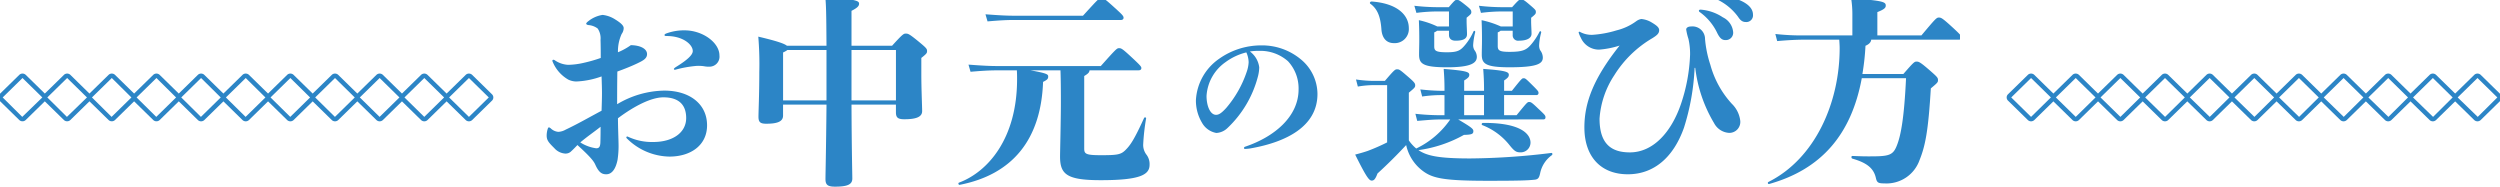
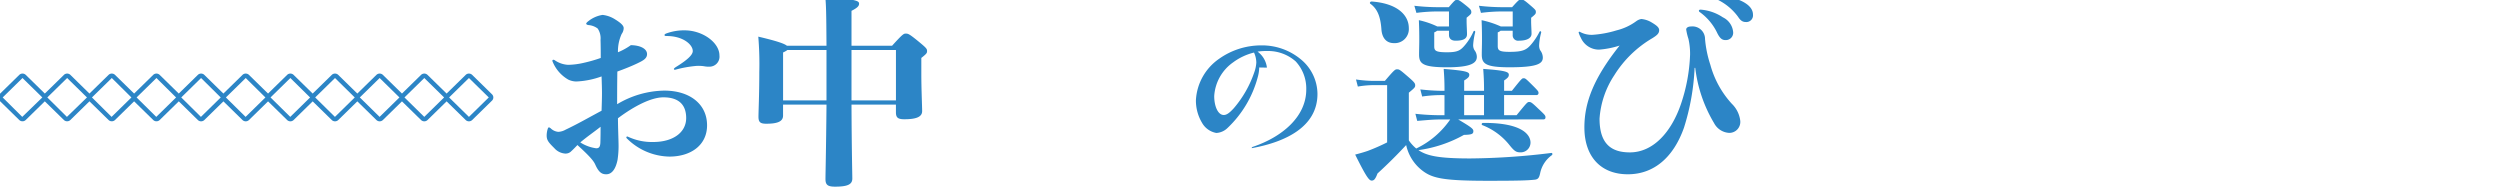
<svg xmlns="http://www.w3.org/2000/svg" width="375" height="28">
  <defs>
    <clipPath id="a">
      <path data-name="長方形 4213" transform="translate(0 .297)" fill="none" d="M0 0h212v28H0z" />
    </clipPath>
    <clipPath id="b">
      <path data-name="長方形 5384" fill="#2c85c6" d="M0 0h74v9H0z" />
    </clipPath>
  </defs>
  <g data-name="グループ 5725">
    <g data-name="グループ 5722">
      <g data-name="グループ 5439" transform="translate(82 -.298)" clip-path="url(#a)" fill="#2c85c6">
        <path data-name="パス 6088" d="M12.2 20.806a8.445 8.445 0 0 0 3.779.792c2.981 0 4.948-1.432 4.948-3.594 0-2.04-1.168-3.106-3.412-3.106-1.782 0-4.3 1.249-6.821 3.136 0 1.34.092 3.411.092 4.172a13.925 13.925 0 0 1-.154 2.071c-.246 1.218-.768 2.162-1.689 2.162-.585 0-1.076-.183-1.629-1.4-.214-.487-.553-1.035-2.7-2.985-.4.426-.8.822-1.045 1.035a1.189 1.189 0 0 1-.8.244 2.4 2.4 0 0 1-1.629-.822C.277 21.658 0 21.323 0 20.624a3.338 3.338 0 0 1 .184-1.067c.061-.121.092-.152.154-.152s.123.031.276.152a1.86 1.86 0 0 0 1.137.518 2.452 2.452 0 0 0 1.107-.336c1.752-.822 3.442-1.8 5.378-2.832.03-1.006.061-1.8.061-2.619 0-.792-.031-1.584-.061-2.528a12.614 12.614 0 0 1-3.78.761 2.857 2.857 0 0 1-1.2-.274A5.478 5.478 0 0 1 .891 9.538a.272.272 0 0 1-.031-.154.14.14 0 0 1 .153-.122.439.439 0 0 1 .185.061 3.886 3.886 0 0 0 2.028.7 11.2 11.2 0 0 0 2.335-.3 22.138 22.138 0 0 0 2.55-.731c0-.822 0-1.705-.031-2.711a2.6 2.6 0 0 0-.43-1.705 2.623 2.623 0 0 0-1.382-.517c-.216-.03-.338-.122-.338-.213s.153-.244.277-.335a4.493 4.493 0 0 1 2.181-.977 4.355 4.355 0 0 1 1.874.669c.891.548 1.291.944 1.291 1.31a1.541 1.541 0 0 1-.307.884 6.277 6.277 0 0 0-.553 2.74 9.63 9.63 0 0 0 1.936-1.066c1.506.03 2.428.579 2.428 1.34 0 .67-.584.975-1.475 1.4-.83.4-1.967.853-2.981 1.218-.031 2.315-.031 3.533-.031 4.9a14.146 14.146 0 0 1 7.068-2.04c3.81 0 6.422 2.009 6.422 5.208 0 2.953-2.4 4.689-5.654 4.689a9.247 9.247 0 0 1-6.392-2.741.166.166 0 0 1-.061-.152.141.141 0 0 1 .154-.122Zm-7.159.852a5.885 5.885 0 0 0 2.4.884c.4 0 .583-.214.614-.823.031-.883.031-1.8.031-2.405-1.2.944-1.874 1.37-3.042 2.344m14.166-10.9c-.093 0-.124-.03-.124-.122 0-.061.124-.183.43-.365 1.66-1.035 2.4-1.766 2.4-2.315 0-.975-1.475-2.254-3.9-2.254-.246 0-.338-.03-.338-.152 0-.091.092-.152.214-.213a7.614 7.614 0 0 1 2.8-.487c2.7 0 5.225 1.827 5.225 3.776a1.5 1.5 0 0 1-1.517 1.673 3.274 3.274 0 0 1-.768-.061 6.02 6.02 0 0 0-1.076-.061 17.526 17.526 0 0 0-3.257.579Z" />
        <path data-name="パス 6089" d="M35.459 17.638c0 .853-.768 1.219-2.52 1.219-.86 0-1.168-.213-1.168-1.035s.124-3.259.124-6.7a49.166 49.166 0 0 0-.152-5.329c2.7.639 3.9 1.035 4.3 1.37h5.931c-.029-5.147-.06-6.03-.182-7.37 4.732.426 5.07.64 5.07 1.066 0 .365-.307.64-1.137 1.066v5.237h6.084c1.6-1.766 1.752-1.827 2.059-1.827.338 0 .522.062 1.69 1.005 1.413 1.153 1.501 1.279 1.501 1.614 0 .3-.061.4-.86 1.035v2.345c0 2.345.123 4.9.123 5.634 0 .853-.86 1.218-2.673 1.218-.953 0-1.259-.244-1.259-1.035v-1.158h-6.665c.031 6.944.123 10.415.123 11.085 0 .853-.646 1.218-2.582 1.218-1.075 0-1.444-.244-1.444-1.127 0-.7.092-4.355.154-11.176h-6.517Zm6.514-2.283V7.802h-5.866a3.313 3.313 0 0 1-.645.365v7.187Zm10.42-7.553h-6.668v7.553h6.668Z" />
-         <path data-name="パス 6090" d="M81.432 10.848c-.031.3-.184.487-.8.853v10.872c0 .822.247 1.005 2.551 1.005 2.4 0 2.949-.091 3.625-.761.707-.7 1.291-1.492 2.8-4.812.061-.152.338-.122.307.061a33.082 33.082 0 0 0-.43 3.776 2.415 2.415 0 0 0 .43 1.584 2.338 2.338 0 0 1 .522 1.584c0 1.492-1.382 2.315-7.313 2.315-5.07 0-6.115-.853-6.115-3.533 0-.761.124-5.482.124-8.162 0-2.74-.031-3.958-.062-4.781h-4.517c2.643.457 2.674.64 2.674.943 0 .336-.154.488-.768.792-.308 8.649-4.579 13.888-12.507 15.441-.184.03-.277-.274-.092-.335 4.3-1.614 8.7-6.578 8.7-15.5 0-.4 0-.822-.031-1.339h-3.017c-1.076 0-2.182.061-3.933.213l-.308-1.073c2.027.152 3.164.213 4.241.213H83.12c2.335-2.619 2.428-2.68 2.735-2.68.338 0 .492.061 2.059 1.523 1.137 1.066 1.29 1.249 1.29 1.462s-.153.335-.4.335ZM65.82 2.442c2.028.152 3.165.213 4.241.213h10.386C82.782.097 82.875.005 83.182.005c.338 0 .522.091 2.028 1.462 1.11 1.006 1.323 1.224 1.323 1.493 0 .213-.153.335-.4.335h-16.07c-1.076 0-2.182.061-3.933.213Z" />
-         <path data-name="パス 6091" d="M106.885 10.42a5.824 5.824 0 0 1-.207 1.393 16.225 16.225 0 0 1-4.541 7.675 2.612 2.612 0 0 1-1.683.754 3.08 3.08 0 0 1-2.166-1.554 6.465 6.465 0 0 1-.9-3.381 8.064 8.064 0 0 1 3.481-6.191 10.894 10.894 0 0 1 6.361-2.01 9.087 9.087 0 0 1 5.878 2.078 6.77 6.77 0 0 1 2.512 5.209c0 4.957-4.84 7.218-9.865 8.132a6.255 6.255 0 0 1-1.013.114.132.132 0 0 1-.139-.137c0-.091.046-.16.184-.206 4.4-1.485 8-4.523 8-8.589a5.979 5.979 0 0 0-1.59-4.226 6.239 6.239 0 0 0-4.286-1.553 8.422 8.422 0 0 0-1.429.091 3.466 3.466 0 0 1 1.405 2.4m-5.025-.822a6.669 6.669 0 0 0-2.881 5.093c0 1.508.554 2.833 1.429 2.833.438 0 .853-.3 1.521-1.028a16.353 16.353 0 0 0 3.065-5.391 5.048 5.048 0 0 0 .3-1.463 3.737 3.737 0 0 0-.346-1.484 8.767 8.767 0 0 0-3.089 1.439" />
+         <path data-name="パス 6091" d="M106.885 10.42a5.824 5.824 0 0 1-.207 1.393 16.225 16.225 0 0 1-4.541 7.675 2.612 2.612 0 0 1-1.683.754 3.08 3.08 0 0 1-2.166-1.554 6.465 6.465 0 0 1-.9-3.381 8.064 8.064 0 0 1 3.481-6.191 10.894 10.894 0 0 1 6.361-2.01 9.087 9.087 0 0 1 5.878 2.078 6.77 6.77 0 0 1 2.512 5.209c0 4.957-4.84 7.218-9.865 8.132c0-.091.046-.16.184-.206 4.4-1.485 8-4.523 8-8.589a5.979 5.979 0 0 0-1.59-4.226 6.239 6.239 0 0 0-4.286-1.553 8.422 8.422 0 0 0-1.429.091 3.466 3.466 0 0 1 1.405 2.4m-5.025-.822a6.669 6.669 0 0 0-2.881 5.093c0 1.508.554 2.833 1.429 2.833.438 0 .853-.3 1.521-1.028a16.353 16.353 0 0 0 3.065-5.391 5.048 5.048 0 0 0 .3-1.463 3.737 3.737 0 0 0-.346-1.484 8.767 8.767 0 0 0-3.089 1.439" />
        <path data-name="パス 6092" d="M136.73 18.217c1.905 1.127 2.274 1.4 2.274 1.736 0 .426-.184.548-1.414.579a19.321 19.321 0 0 1-6.821 2.284c1.29.883 3.134 1.249 7.8 1.249a104.589 104.589 0 0 0 12.112-.823c.184-.03.246.213.093.335a4.412 4.412 0 0 0-1.753 2.712c-.153.7-.307.944-.952.975-.8.091-2.182.152-6.823.152-7 0-8.511-.4-10.078-1.675a6.575 6.575 0 0 1-2.243-3.685 71.823 71.823 0 0 1-4.3 4.264c-.307.822-.522 1.065-.86 1.065-.369 0-.738-.365-2.489-3.9.83-.213 1.444-.4 1.875-.548a29.491 29.491 0 0 0 2.919-1.279V13.07h-1.659a14.167 14.167 0 0 0-2.735.213l-.277-1.065a18.686 18.686 0 0 0 3.011.213h1.321c1.383-1.615 1.536-1.736 1.813-1.736.307 0 .4.03 1.291.792 1.29 1.1 1.444 1.278 1.444 1.613 0 .275-.062.365-.953 1.1v7.157a5.95 5.95 0 0 0 1.106 1.218 12.987 12.987 0 0 0 5.1-4.355h-1.506c-.921 0-1.659.061-3.442.213l-.276-1.066a34.818 34.818 0 0 0 3.718.213h.646v-3.017h-.247a19.459 19.459 0 0 0-3.1.213l-.276-1.066a31.666 31.666 0 0 0 3.38.213h.247c0-1.34-.031-2.01-.124-3.289 3.411.275 3.841.458 3.841.883 0 .274-.123.457-.768.853v1.553h2.981c0-1.34-.031-2.01-.123-3.289 3.411.244 3.84.458 3.84.883 0 .274-.122.457-.706.853v1.553h1.164c1.475-1.857 1.536-1.888 1.752-1.888.246 0 .307.03 1.229.943.952.944 1.014 1.035 1.014 1.249a.3.3 0 0 1-.307.335h-4.855v3.015h1.874c1.567-1.919 1.629-1.98 1.875-1.98.277 0 .4.061 1.414 1.035 1.013.944 1.044 1.005 1.044 1.279 0 .183-.092.3-.338.3Zm-13-17.694c3.872.274 5.593 2.04 5.593 3.99a2.112 2.112 0 0 1-2.242 2.254c-1.013 0-1.782-.64-1.874-2.132-.154-2.1-.738-3.106-1.659-3.776-.154-.122 0-.335.184-.335m9.833 4.386a1.574 1.574 0 0 1-.43.244v2.07c0 .669.184.914 1.905.914 1.659 0 2.058-.274 2.826-1.218a8.79 8.79 0 0 0 1.168-1.919c.092-.152.277-.061.247.122a10.621 10.621 0 0 0-.308 1.919 1.473 1.473 0 0 0 .184.761 1.693 1.693 0 0 1 .369 1.005c0 .914-.8 1.583-4.455 1.583-3.688 0-4.21-.548-4.21-1.919 0-.639.03-1.37.03-2.223 0-.579 0-1.523-.061-2.924a12.548 12.548 0 0 1 2.765.944h1.752V2.016h-1.566a25.3 25.3 0 0 0-3.319.213l-.308-1.066a30.9 30.9 0 0 0 3.627.213h1.536c.892-1.035.983-1.1 1.2-1.1.277 0 .4.061 1.321.792.8.64.86.761.86 1.066 0 .244-.123.335-.707.822v.583c0 .518.061 1.431.061 1.888 0 .609-.43.975-1.721.975-.645 0-.983-.335-.983-.853v-.64Zm4.056 12.669h2.981v-3.016h-2.981Zm5.47-12.67a1.582 1.582 0 0 1-.43.244v2.01c0 .67.184.913 1.752.913 2 0 2.581-.273 3.35-1.218a9.182 9.182 0 0 0 1.167-1.8c.092-.152.277-.061.247.122a9.16 9.16 0 0 0-.307 1.888 1.577 1.577 0 0 0 .153.761 1.851 1.851 0 0 1 .4 1.1c0 .913-.8 1.461-4.977 1.461-3.657 0-4.179-.548-4.179-1.919 0-.639.031-1.37.031-2.223 0-.579 0-1.523-.061-2.924a13.915 13.915 0 0 1 2.889.944h1.782V2.016h-1.444a25.3 25.3 0 0 0-3.319.213l-.307-1.066a30.885 30.885 0 0 0 3.626.213h1.352c1.01-1.127 1.102-1.157 1.317-1.157.307 0 .43.03 1.321.792.923.792.923.822.923 1.1 0 .244-.062.335-.707.853v.575c0 .518.061 1.37.061 1.827 0 .609-.615 1.035-1.905 1.035a.807.807 0 0 1-.922-.853v-.639Zm-2.428 13.826c5.623 0 6.914 1.766 6.914 2.954a1.472 1.472 0 0 1-1.506 1.462c-.615 0-.892-.152-1.629-1.066a9.66 9.66 0 0 0-4.087-3.015c-.184-.061-.092-.335.092-.335Z" />
        <path data-name="パス 6093" d="M172.192 10.482a34.781 34.781 0 0 1-1.6 8.984c-1.567 4.415-4.487 6.974-8.42 6.974-4.025 0-6.514-2.62-6.514-7.035 0-3.868 1.506-7.522 5.285-12.273a13.17 13.17 0 0 1-3.073.61 2.962 2.962 0 0 1-2.735-1.766 3.929 3.929 0 0 1-.338-.793c0-.06.031-.121.092-.121a.261.261 0 0 1 .184.061 3.635 3.635 0 0 0 1.782.4 15.8 15.8 0 0 0 3.626-.67 8.287 8.287 0 0 0 2.95-1.37 1.779 1.779 0 0 1 .768-.335 3.62 3.62 0 0 1 1.6.548c.768.457 1.075.761 1.075 1.127 0 .487-.307.761-1.044 1.218a16.614 16.614 0 0 0-5.685 5.542 13.4 13.4 0 0 0-2.213 6.517c0 3.837 1.813 5.056 4.548 5.056 3.442 0 6.207-2.955 7.682-7.309a25.783 25.783 0 0 0 1.35-7.344 10.133 10.133 0 0 0-.246-2.376 8.442 8.442 0 0 1-.337-1.4c0-.244.245-.457.737-.457a1.88 1.88 0 0 1 2.089 1.888 16.938 16.938 0 0 0 .8 3.868 14.133 14.133 0 0 0 3.227 5.847 4.24 4.24 0 0 1 1.259 2.558 1.648 1.648 0 0 1-1.659 1.8 2.717 2.717 0 0 1-2.27-1.465 21.007 21.007 0 0 1-2.827-8.284Zm.645-8.588c0-.091.092-.152.246-.152a6.915 6.915 0 0 1 3.349 1.157 2.713 2.713 0 0 1 1.536 2.162 1.1 1.1 0 0 1-1.168 1.248c-.553 0-.891-.365-1.291-1.218a8.184 8.184 0 0 0-2.551-2.985.23.23 0 0 1-.123-.213m2.52-1.888c0-.091.031-.152.214-.183a6.755 6.755 0 0 1 .8-.03 8.515 8.515 0 0 1 2.613.548c.921.4 1.966 1.066 1.966 2.162a1 1 0 0 1-1.076 1.1c-.522 0-.83-.274-1.168-.792a8.331 8.331 0 0 0-3.192-2.617c-.123-.061-.154-.122-.154-.183" />
-         <path data-name="パス 6094" d="M203.506 11.396c1.536-1.766 1.659-1.858 1.967-1.858.338 0 .522.03 2.089 1.4 1.045.914 1.137 1.035 1.137 1.37s-.061.4-1.075 1.249c-.369 6.213-.8 8.557-1.69 10.751a5.252 5.252 0 0 1-5.255 3.5c-.953 0-1.137-.122-1.29-.792-.338-1.523-1.414-2.314-3.534-2.924-.185-.061-.185-.4 0-.4 1.659.062 1.782.062 2.55.062 2.889 0 3.534-.122 4.118-1.615.614-1.522 1.106-4.2 1.382-10.11h-6.638c-1.567 8.467-6.084 13.674-13.889 15.866-.184.061-.277-.213-.122-.3 7.067-3.533 10.693-11.968 10.693-20.069 0-.4-.031-.793-.061-1.279h-5.1c-1.106 0-2.52.06-4.21.213l-.277-1.065a35.013 35.013 0 0 0 4.486.213h7.068V2.291a15.421 15.421 0 0 0-.185-2.254c4.825.365 5.193.548 5.193 1.1 0 .3-.154.548-1.26.975v3.5h6.607c2.15-2.558 2.274-2.68 2.612-2.68s.492.03 2.181 1.584c1.076 1 1.2 1.157 1.2 1.4a.348.348 0 0 1-.369.336h-13.152c-.031.3-.216.639-.86.914a35.862 35.862 0 0 1-.462 4.233Z" />
      </g>
    </g>
    <g data-name="グループ 5723">
      <g data-name="グループ 5515" transform="translate(0 10)" clip-path="url(#b)">
        <path data-name="パス 22029" d="m-.083 4.141 2.975-2.909a.695.695 0 0 1 .97 0l2.863 2.8 2.863-2.8a.695.695 0 0 1 .97 0l2.859 2.8 2.867-2.8a.695.695 0 0 1 .97 0l2.863 2.8 2.864-2.8a.695.695 0 0 1 .97 0l2.866 2.8 2.86-2.8a.695.695 0 0 1 .97 0l2.863 2.8 2.864-2.8a.694.694 0 0 1 .97 0l2.863 2.8 2.863-2.8a.694.694 0 0 1 .97 0l2.863 2.8 2.863-2.8a.695.695 0 0 1 .97 0l2.863 2.8 2.863-2.8a.695.695 0 0 1 .97 0l2.864 2.8 2.862-2.8a.695.695 0 0 1 .97 0l2.864 2.8 2.863-2.8a.695.695 0 0 1 .97 0l2.974 2.912a.662.662 0 0 1 0 .95l-2.974 2.91a.7.7 0 0 1-.97 0l-2.863-2.8-2.863 2.8a.7.7 0 0 1-.97 0l-2.863-2.8-2.863 2.8a.7.7 0 0 1-.97 0l-2.863-2.8-2.863 2.8a.7.7 0 0 1-.97 0l-2.863-2.8-2.863 2.8a.7.7 0 0 1-.97 0l-2.863-2.8-2.863 2.8a.7.7 0 0 1-.97 0l-2.863-2.8-2.863 2.8a.7.7 0 0 1-.97 0l-2.862-2.805-2.863 2.8a.7.7 0 0 1-.97 0l-2.867-2.8-2.863 2.8a.7.7 0 0 1-.97 0l-2.867-2.8-2.863 2.8a.7.7 0 0 1-.97 0l-2.863-2.8-2.863 2.8a.7.7 0 0 1-.97 0L-.083 5.091a.662.662 0 0 1 0-.95M70.34 7.532l2.977-2.916-2.977-2.912-2.974 2.912Zm-6.7 0 2.977-2.916-2.973-2.912-2.974 2.912Zm-6.7 0 2.977-2.916-2.97-2.912-2.974 2.912Zm-6.7 0 2.974-2.912-2.963-2.916-2.973 2.912Zm-6.7 0 2.974-2.912-2.96-2.916-2.973 2.912Zm-6.7 0 2.973-2.912-2.954-2.916-2.974 2.912Zm-6.7 0 2.973-2.912-2.951-2.916-2.973 2.912Zm-6.7 0 2.974-2.912-2.948-2.916-2.974 2.912Zm-6.7 0 2.974-2.912-2.944-2.916-2.974 2.912Zm-6.7 0 3.007-2.916-2.974-2.912-2.974 2.912Zm-6.7 0 3.011-2.916-2.974-2.912L.403 4.616Z" fill="#2c85c6" />
      </g>
    </g>
    <g data-name="グループ 5724">
      <g data-name="グループ 5515" transform="translate(301 10)" clip-path="url(#b)">
-         <path data-name="パス 22029" d="m74.082 4.141-2.974-2.909a.695.695 0 0 0-.97 0l-2.863 2.8-2.863-2.8a.695.695 0 0 0-.97 0l-2.863 2.8-2.864-2.8a.695.695 0 0 0-.97 0l-2.863 2.8-2.863-2.8a.695.695 0 0 0-.97 0l-2.863 2.8-2.863-2.8a.695.695 0 0 0-.97 0l-2.863 2.8-2.864-2.8a.694.694 0 0 0-.97 0l-2.863 2.8-2.863-2.8a.694.694 0 0 0-.97 0l-2.86 2.8-2.866-2.8a.695.695 0 0 0-.97 0l-2.864 2.8-2.862-2.8a.695.695 0 0 0-.97 0l-2.868 2.8-2.859-2.8a.695.695 0 0 0-.97 0l-2.863 2.8-2.863-2.8a.695.695 0 0 0-.97 0L.2 4.141a.662.662 0 0 0 0 .95l2.975 2.913a.7.7 0 0 0 .97 0l2.863-2.8 2.863 2.8a.7.7 0 0 0 .97 0l2.863-2.8 2.863 2.8a.7.7 0 0 0 .97 0l2.863-2.8 2.863 2.8a.7.7 0 0 0 .97 0l2.863-2.8 2.863 2.8a.7.7 0 0 0 .97 0l2.863-2.8 2.863 2.8a.7.7 0 0 0 .97 0l2.863-2.8 2.863 2.8a.7.7 0 0 0 .97 0l2.863-2.8 2.863 2.8a.7.7 0 0 0 .97 0l2.863-2.8 2.863 2.8a.7.7 0 0 0 .97 0l2.863-2.8 2.863 2.8a.7.7 0 0 0 .97 0l2.863-2.8 2.863 2.8a.7.7 0 0 0 .97 0l2.974-2.912a.662.662 0 0 0 0-.95M3.66 7.532.686 4.616 3.66 1.704l2.974 2.912Zm6.7 0L7.382 4.616l2.974-2.912 2.974 2.912Zm6.7 0-2.981-2.916 2.974-2.912 2.974 2.912Zm6.7 0-2.985-2.916 2.974-2.912 2.973 2.912Zm6.7 0-2.988-2.916 2.973-2.912 2.973 2.912Zm6.7 0-2.992-2.916 2.973-2.912 2.974 2.912Zm6.7 0-2.996-2.916 2.973-2.912 2.974 2.912Zm6.7 0-3-2.916 2.974-2.912 2.974 2.912Zm6.7 0-3.004-2.916 2.974-2.912 2.97 2.912Zm6.7 0-3.007-2.916 2.974-2.912L66.9 4.616Zm6.7 0-3.011-2.916 2.974-2.912L73.6 4.616Z" fill="#2c85c6" />
-       </g>
+         </g>
    </g>
  </g>
</svg>